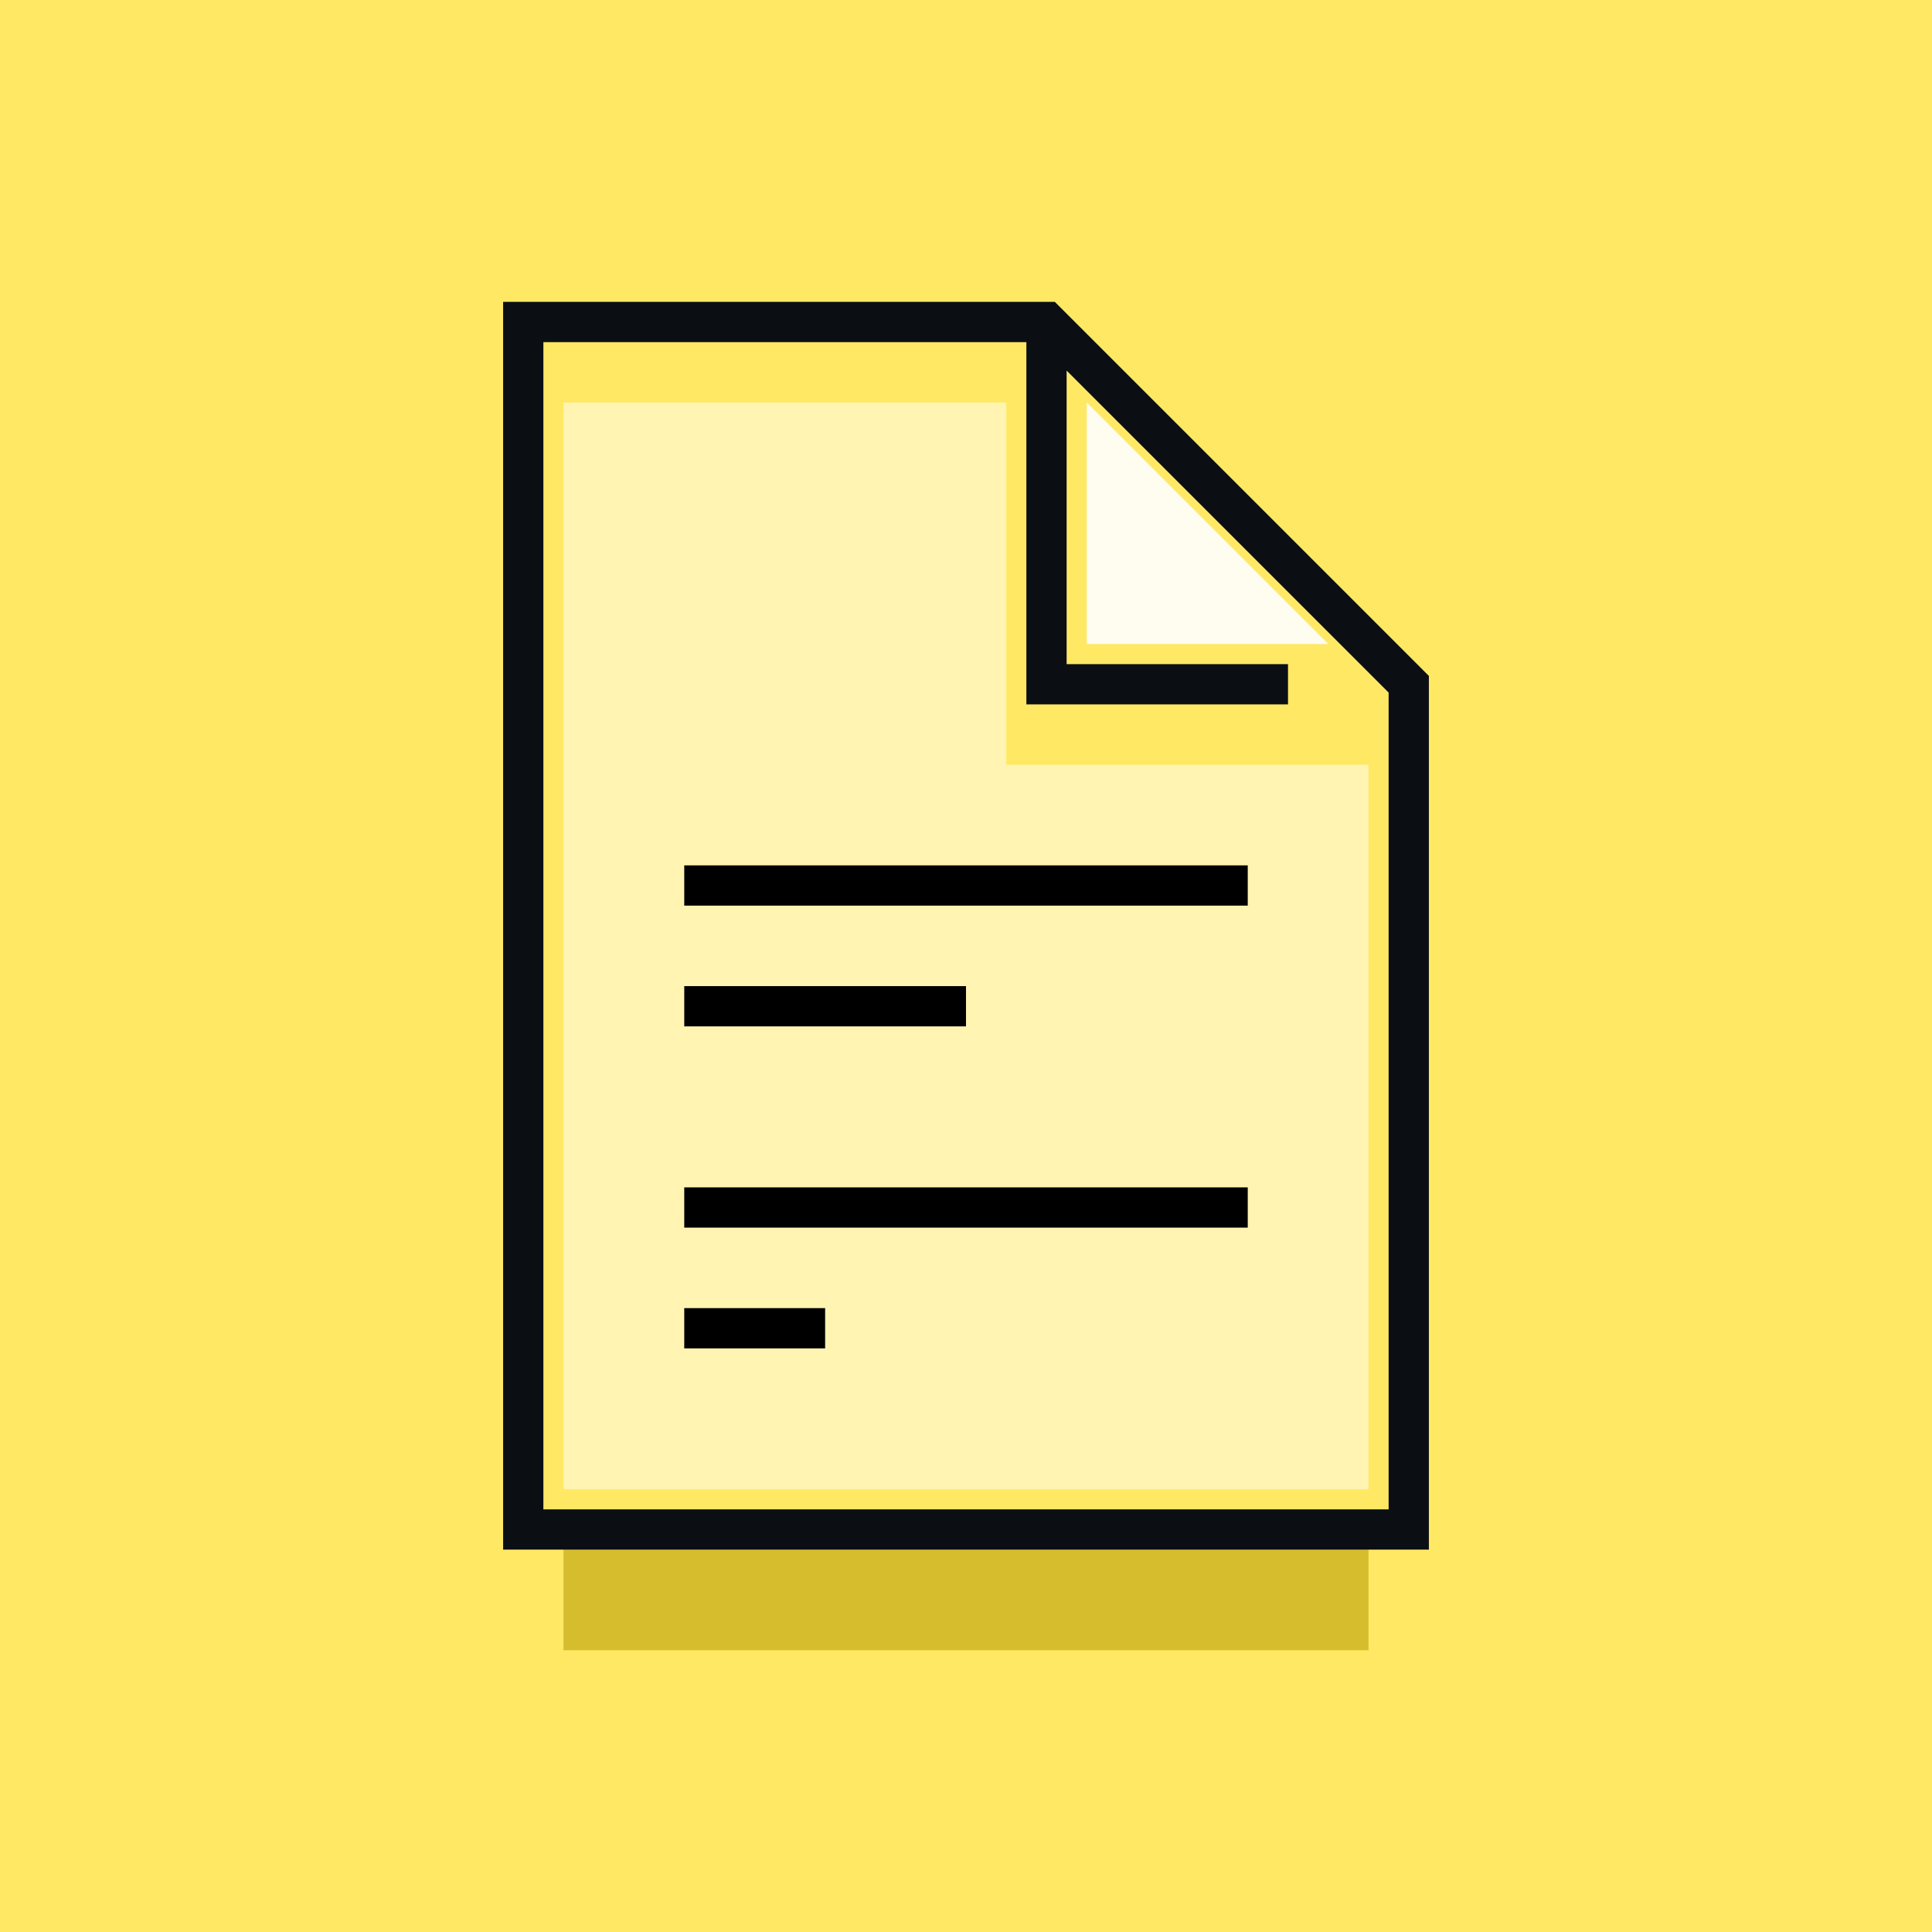
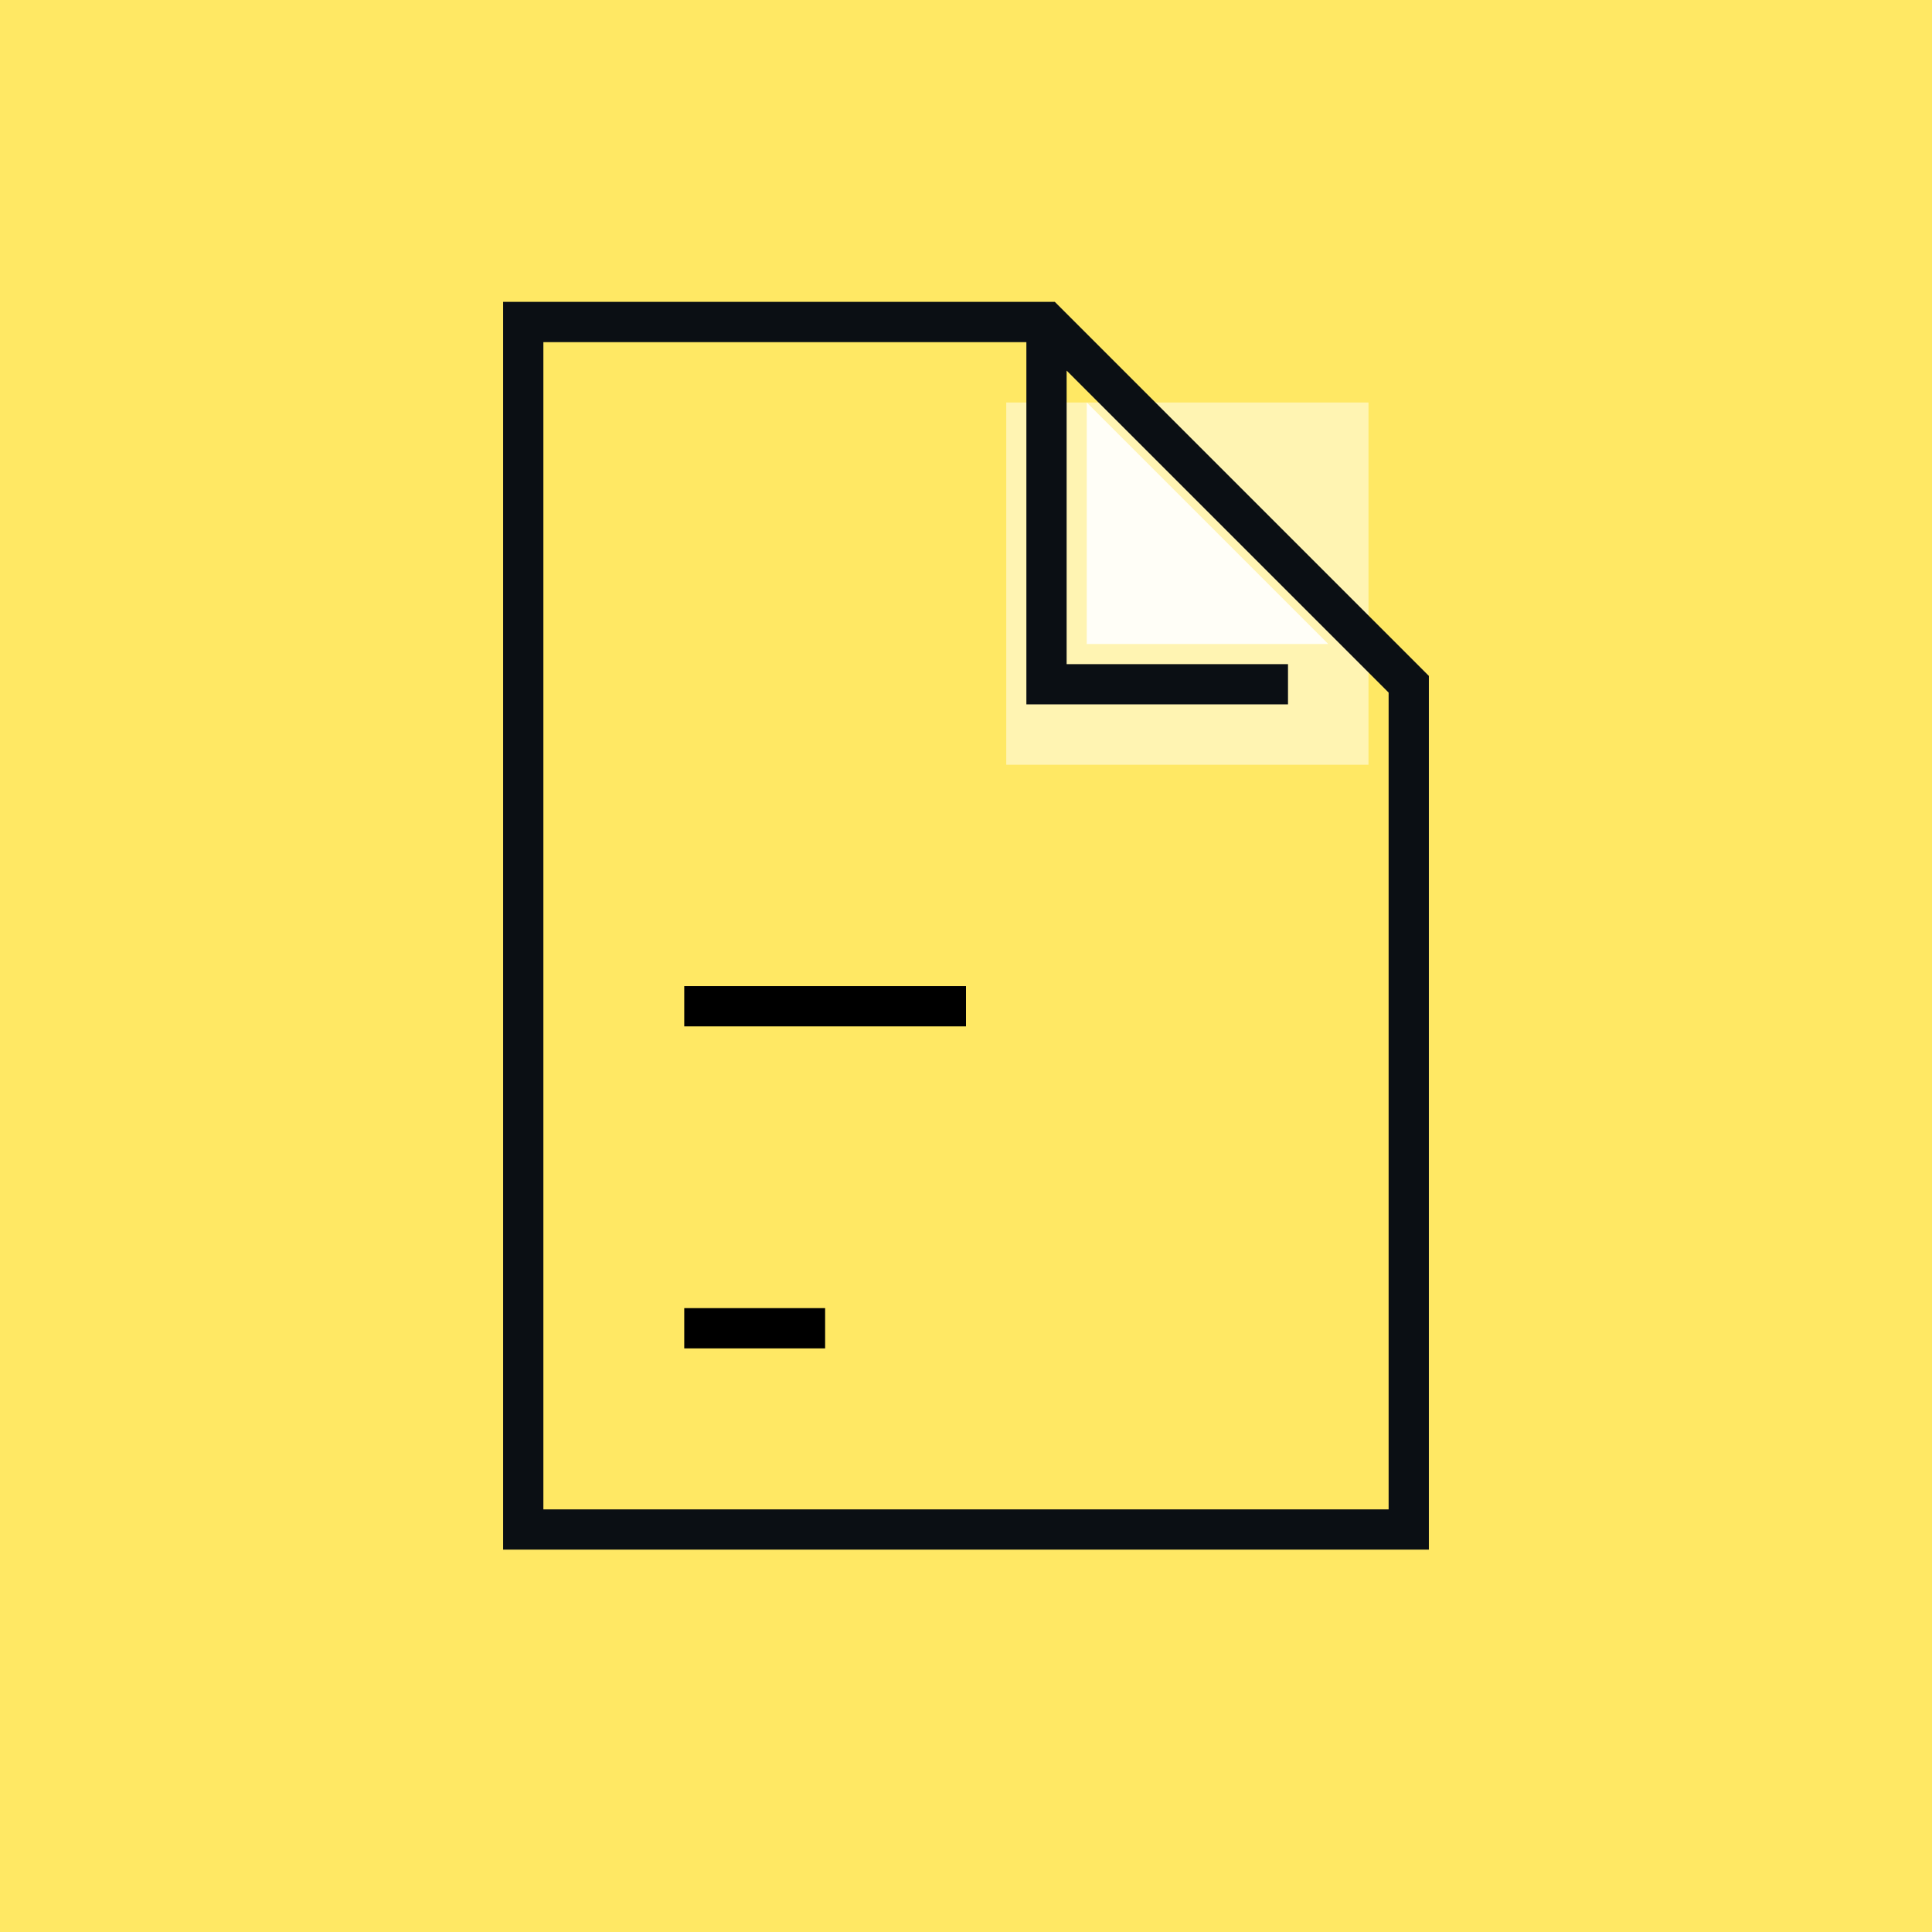
<svg xmlns="http://www.w3.org/2000/svg" width="48" height="48" viewBox="0 0 48 48" fill="none">
  <rect width="48" height="48" fill="#FFE864" />
-   <rect x="14" y="38" width="20" height="3" fill="#D6BD2E" />
-   <path d="M14 10H25V19H34V37H14V10Z" fill="white" fill-opacity="0.5" />
+   <path d="M14 10H25V19H34V37V10Z" fill="white" fill-opacity="0.5" />
  <path d="M26 8H13V38H35V17L26 8ZM26 8V17H32" stroke="#0B0F14" />
  <path d="M33 16L27 10V16H33Z" fill="white" fill-opacity="0.9" />
-   <path d="M17 22H31" stroke="black" />
  <path d="M17 25H24" stroke="black" />
  <path d="M17 33H20.5" stroke="black" />
-   <path d="M17 30H31" stroke="black" />
</svg>